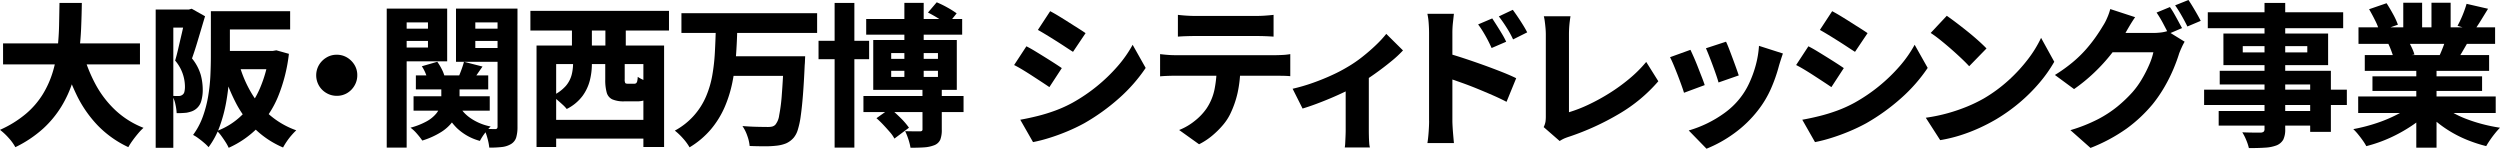
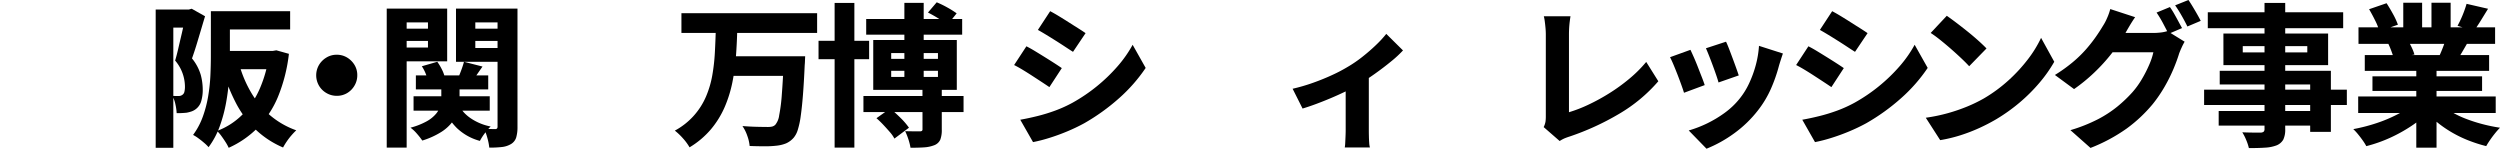
<svg xmlns="http://www.w3.org/2000/svg" width="354.39" height="21.081" viewBox="0 0 354.39 21.081">
  <defs>
    <clipPath id="a">
      <rect width="354.39" height="21.081" fill="none" />
    </clipPath>
  </defs>
  <g clip-path="url(#a)">
-     <path d="M8.433.706H11.6q-.022,1.718-.1,3.586t-.337,3.76a23.524,23.524,0,0,1-.836,3.749,16.116,16.116,0,0,1-1.608,3.564A14.561,14.561,0,0,1,6.1,18.538a16.753,16.753,0,0,1-3.923,2.619,6.808,6.808,0,0,0-.935-1.293A8.678,8.678,0,0,0,0,18.7a15.373,15.373,0,0,0,3.684-2.283,11.658,11.658,0,0,0,2.4-2.792,13.672,13.672,0,0,0,1.4-3.141,18.554,18.554,0,0,0,.673-3.3q.185-1.673.218-3.314T8.433.706m-8,5.737H19.841V9.421H.435Zm11.3,1.2A21.061,21.061,0,0,0,13.518,12.2a14.382,14.382,0,0,0,2.825,3.705,12.451,12.451,0,0,0,4,2.51,7.345,7.345,0,0,0-.761.793q-.413.488-.783,1a9.191,9.191,0,0,0-.608.945A14.652,14.652,0,0,1,13.876,18.1a16.883,16.883,0,0,1-3-4.314A32.02,32.02,0,0,1,8.823,8.312Z" transform="translate(0 -0.294)" />
    <path d="M37.774,2.229H42.9V4.793H40.274V21.831h-2.5Zm4.238,0h.478l.391-.109,1.891,1.064q-.282.935-.6,2.011t-.63,2.1q-.315,1.022-.62,1.869a6.65,6.65,0,0,1,1.239,2.325,8.078,8.078,0,0,1,.282,2.021,5.7,5.7,0,0,1-.238,1.793,2.178,2.178,0,0,1-1.369,1.38,5.149,5.149,0,0,1-.674.174,12.757,12.757,0,0,1-1.413.065,7.618,7.618,0,0,0-.175-1.239,4.249,4.249,0,0,0-.435-1.217c.175.014.334.022.478.022h.369a.858.858,0,0,0,.587-.174.684.684,0,0,0,.272-.424,3.028,3.028,0,0,0,.077-.75,5.735,5.735,0,0,0-1.391-3.673q.217-.717.425-1.619t.423-1.815q.217-.912.38-1.695t.249-1.282Zm3.587.239h2.694V8.857q0,1.391-.108,3.087A30.579,30.579,0,0,1,47.76,15.4a20.475,20.475,0,0,1-.913,3.4,11.362,11.362,0,0,1-1.576,2.945,5.421,5.421,0,0,0-.62-.608q-.4-.349-.837-.663a5.575,5.575,0,0,0-.738-.467,10.122,10.122,0,0,0,1.379-2.586,16.688,16.688,0,0,0,.761-2.912,24.868,24.868,0,0,0,.315-2.945q.065-1.444.065-2.706ZM53.856,8.1h.521l.5-.088,1.783.5A22.941,22.941,0,0,1,55.1,14.627a14.086,14.086,0,0,1-2.847,4.347,13.616,13.616,0,0,1-4.129,2.858,6.052,6.052,0,0,0-.435-.793q-.282-.446-.6-.88a4.949,4.949,0,0,0-.619-.717,10.017,10.017,0,0,0,3.576-2.293,12.117,12.117,0,0,0,2.477-3.684,17.924,17.924,0,0,0,1.336-4.89Zm-7.15-5.629H56.834V5.054H46.706ZM46.771,8.1h7.672v2.586H46.771Zm2.847,1.912a16.664,16.664,0,0,0,1.7,4.01,12.764,12.764,0,0,0,2.662,3.195A11.824,11.824,0,0,0,57.7,19.354a9.283,9.283,0,0,0-.673.706,8.9,8.9,0,0,0-.685.891,9.468,9.468,0,0,0-.511.837,13.041,13.041,0,0,1-3.955-2.608A14.6,14.6,0,0,1,49.1,15.388a26.4,26.4,0,0,1-1.891-4.814Z" transform="translate(-15.705 -0.881)" />
    <path d="M79.611,13.279a2.819,2.819,0,0,1,1.478.391,3.089,3.089,0,0,1,1.055,1.043,2.757,2.757,0,0,1,.4,1.478,2.845,2.845,0,0,1-.391,1.457,2.933,2.933,0,0,1-1.043,1.065,2.818,2.818,0,0,1-1.478.391,2.852,2.852,0,0,1-1.456-.391,2.9,2.9,0,0,1-1.064-1.054,2.925,2.925,0,0,1,0-2.924,3.055,3.055,0,0,1,1.053-1.054,2.739,2.739,0,0,1,1.446-.4" transform="translate(-31.897 -5.521)" />
    <path d="M93.832,2.083h2.825V21.794H93.832ZM95.267,4.93h5.281V6.669H95.267Zm.261-2.847H102.4V9.559H95.528V7.6h4.15V4.039h-4.15Zm6.041,10.454h2.586V14.9a6.265,6.265,0,0,1-.218,1.62,4.86,4.86,0,0,1-.771,1.587,5.994,5.994,0,0,1-1.586,1.456,11.188,11.188,0,0,1-2.706,1.227,10.229,10.229,0,0,0-.739-.945,5.39,5.39,0,0,0-.935-.88,9.916,9.916,0,0,0,2.294-.9A4.7,4.7,0,0,0,100.819,17a3.1,3.1,0,0,0,.6-1.108,3.908,3.908,0,0,0,.152-1.033Zm-3.934,1.977h10.8v2.043h-10.8Zm.327-2.956H108.22v1.978H97.962Zm.848-1.3L101,9.624a7.574,7.574,0,0,1,.642,1.065,4.909,4.909,0,0,1,.4,1.043l-2.346.674a6.181,6.181,0,0,0-.326-1.064,5.546,5.546,0,0,0-.565-1.087m5.063,5.195a5.326,5.326,0,0,0,1.761,2.108,7.6,7.6,0,0,0,2.933,1.239,7.627,7.627,0,0,0-.826.956,7.428,7.428,0,0,0-.695,1.087,7.562,7.562,0,0,1-3.292-1.847,8.536,8.536,0,0,1-1.967-3.108Zm7.15-13.366V4.039h-4.628V7.668h4.628V9.624h-7.367V2.083Zm-6.237,7.541,2.63.674q-.457.652-.869,1.249t-.717,1.033l-1.891-.63q.24-.521.479-1.174t.37-1.152m.5-4.694h5.3V6.669h-5.3Zm4.26-2.847h2.825V18.839a5.2,5.2,0,0,1-.185,1.521,1.664,1.664,0,0,1-.75.935,3.2,3.2,0,0,1-1.293.413,15.8,15.8,0,0,1-1.771.086,7.55,7.55,0,0,0-.261-1.336,7.987,7.987,0,0,0-.478-1.337q.457.022.934.033t.63.011a.352.352,0,0,0,.273-.086.429.429,0,0,0,.075-.283Z" transform="translate(-39.011 -0.866)" />
-     <path d="M128.691,2.641h19.646V5.423H128.691Zm.87,4.912h18.082V21.94h-2.935V10.182H132.343V21.94h-2.782Zm1.826,10.54h14.561v2.651H131.387Zm3.347-10.041h2.672v2.173a9.587,9.587,0,0,1-.282,2.249A6.439,6.439,0,0,1,136.08,14.7a6.3,6.3,0,0,1-2.238,1.847,4.894,4.894,0,0,0-.588-.619q-.39-.359-.8-.706a5.087,5.087,0,0,0-.718-.522,5.763,5.763,0,0,0,1.978-1.423,3.988,3.988,0,0,0,.826-1.576,6.61,6.61,0,0,0,.2-1.564Zm-.153-3.26h2.825v4.26H134.58ZM139.3,8.617h2.76v3.716a1.079,1.079,0,0,0,.077.533c.05.065.17.1.358.1h.913a.433.433,0,0,0,.272-.076.52.52,0,0,0,.152-.283,3.313,3.313,0,0,0,.076-.619,4.438,4.438,0,0,0,.663.38,6.742,6.742,0,0,0,.892.358q.465.152.836.24a4.571,4.571,0,0,1-.468,1.532,1.678,1.678,0,0,1-.814.76,3.377,3.377,0,0,1-1.282.207h-1.717a4.083,4.083,0,0,1-1.717-.283,1.494,1.494,0,0,1-.793-.967,6.665,6.665,0,0,1-.206-1.858Zm.022-3.825h2.89v4.26h-2.89Z" transform="translate(-53.504 -1.098)" />
    <path d="M169.541,5.589h3.042q-.043,1.847-.184,3.738a29.992,29.992,0,0,1-.511,3.706,17.734,17.734,0,0,1-1.087,3.477,12.878,12.878,0,0,1-1.923,3.119,12.181,12.181,0,0,1-3.054,2.586,7.347,7.347,0,0,0-.924-1.261,8.653,8.653,0,0,0-1.163-1.108,9.9,9.9,0,0,0,4.435-4.868,13.69,13.69,0,0,0,.879-3,26.8,26.8,0,0,0,.359-3.184q.087-1.62.131-3.206M164.672,3.2h19.235V6H164.672Zm7,6.107h8.563v2.782h-8.563Zm7.52,0h3.02c-.014.3-.025.558-.032.761s-.019.362-.033.478q-.11,2.5-.251,4.271t-.315,2.977a11.729,11.729,0,0,1-.413,1.934,3.157,3.157,0,0,1-.565,1.1,3.076,3.076,0,0,1-1.1.826,5,5,0,0,1-1.337.326,13.89,13.89,0,0,1-1.705.087q-1.035,0-2.119-.044a5.717,5.717,0,0,0-.327-1.424,5.618,5.618,0,0,0-.694-1.4q1.107.086,2.107.108t1.5.022a2.7,2.7,0,0,0,.587-.054,1.025,1.025,0,0,0,.457-.25,2.616,2.616,0,0,0,.554-1.337,24.051,24.051,0,0,0,.38-3q.151-1.946.283-4.9Z" transform="translate(-68.075 -1.33)" />
    <path d="M198.6,6.013h7.172V8.621H198.6ZM200.88.644h2.8V21.16h-2.8Zm4.085,13.192h14.192v2.281H204.965Zm.391-10.91h13.605V5.143H205.356Zm1,2.977H218.2v7.064H206.356Zm.456,11.084,1.934-1.369a17.191,17.191,0,0,1,1.489,1.337,9.91,9.91,0,0,1,1.185,1.381l-2.064,1.542a4.622,4.622,0,0,0-.653-.934q-.435-.5-.923-1.022a12.983,12.983,0,0,0-.967-.934M208.9,8.577h6.629V7.751H208.9Zm0,2.564h6.629v-.869H208.9Zm1.869-10.5h2.738v11.3h-2.738Zm2.564,11.867h2.739v6.107a3.847,3.847,0,0,1-.207,1.4,1.508,1.508,0,0,1-.837.793,4.78,4.78,0,0,1-1.466.315q-.815.053-1.924.054a7.661,7.661,0,0,0-.3-1.2,10.113,10.113,0,0,0-.456-1.152q.607.021,1.238.022h.848a.468.468,0,0,0,.293-.065.336.336,0,0,0,.077-.261Zm.783-10.5L215.353.558a13.678,13.678,0,0,1,1.511.738,12.641,12.641,0,0,1,1.315.827l-1.3,1.629a10.484,10.484,0,0,0-1.26-.891q-.8-.5-1.5-.848" transform="translate(-82.568 -0.232)" />
    <path d="M247.8,7.692q.565.282,1.25.7t1.379.848q.7.435,1.326.837t1.064.706l-1.76,2.695q-.479-.326-1.109-.739t-1.315-.858q-.684-.446-1.348-.848t-1.227-.685Zm-.869,10.41q1.217-.217,2.477-.532a24.053,24.053,0,0,0,2.5-.772,18.344,18.344,0,0,0,2.435-1.108,23.882,23.882,0,0,0,3.477-2.358,23.692,23.692,0,0,0,2.9-2.8,17,17,0,0,0,2.141-3.054l1.847,3.282a22.6,22.6,0,0,1-3.77,4.292A29.074,29.074,0,0,1,256,18.6a25.482,25.482,0,0,1-2.434,1.163q-1.327.553-2.609.945a20.984,20.984,0,0,1-2.216.565ZM251.17,2.715q.542.283,1.228.7t1.379.859q.7.446,1.337.847t1.075.706l-1.781,2.651q-.479-.3-1.109-.717t-1.315-.847q-.685-.435-1.348-.837t-1.206-.706Z" transform="translate(-102.302 -1.129)" />
-     <path d="M281.475,9.171q.5.065,1.066.108t1.065.043h14.236c.231,0,.561-.011.988-.032a8.187,8.187,0,0,0,1.1-.119V12.3q-.435-.044-1.01-.054t-1.076-.011H283.605c-.318,0-.678.007-1.076.022s-.75.036-1.055.065ZM284,3.607q.542.066,1.206.109t1.206.043h8.715q.587,0,1.218-.043t1.216-.109V6.693q-.587-.042-1.206-.065t-1.228-.022h-8.715c-.363,0-.768.008-1.218.022s-.847.037-1.195.065Zm8.845,7.259a16.932,16.932,0,0,1-.39,3.825,13.732,13.732,0,0,1-1.066,3.021,7.445,7.445,0,0,1-1.032,1.542,12.281,12.281,0,0,1-1.511,1.489A9.548,9.548,0,0,1,287,21.95l-2.825-2.021a8.368,8.368,0,0,0,2.2-1.282,8.081,8.081,0,0,0,1.694-1.782,7.608,7.608,0,0,0,1.131-2.738,16.344,16.344,0,0,0,.3-3.238Z" transform="translate(-117.025 -1.5)" />
    <path d="M313.629,16a25.737,25.737,0,0,0,2.9-.847q1.467-.522,2.749-1.119a21.344,21.344,0,0,0,2.13-1.119,17.818,17.818,0,0,0,2.13-1.457q1.044-.825,1.924-1.673a15.693,15.693,0,0,0,1.444-1.565l2.369,2.347a15.922,15.922,0,0,1-1.706,1.575q-1.074.881-2.3,1.75t-2.423,1.586q-.739.435-1.728.913t-2.044.924q-1.054.446-2.1.836t-1.934.653Zm7.52-1.174,3.282-.587v7.607q0,.391.012.891c.006.333.022.644.043.935a3.313,3.313,0,0,0,.1.651h-3.564a5.006,5.006,0,0,0,.065-.651q.022-.436.043-.935t.022-.891Z" transform="translate(-130.393 -3.418)" />
-     <path d="M346.566,18.115V5.662q0-.63-.054-1.38a9.191,9.191,0,0,0-.185-1.336h3.76q-.065.586-.141,1.282a13.317,13.317,0,0,0-.075,1.434V18.115c0,.189.01.474.032.858s.051.782.088,1.2.068.779.1,1.1h-3.76q.11-.674.175-1.587t.065-1.565m2.586-9.585q1.087.3,2.446.75t2.738.945q1.38.5,2.586.978t1.989.869l-1.369,3.347q-.912-.478-2.011-.956t-2.216-.935q-1.121-.457-2.2-.837t-1.967-.685ZM355.52,3.6q.3.456.673,1.043t.717,1.163a11.138,11.138,0,0,1,.587,1.1l-2.065.892q-.325-.718-.608-1.25t-.587-1.032q-.3-.5-.717-1.065Zm2.912-1.218q.325.436.706,1t.738,1.14q.359.577.6,1.055l-2,1a13.794,13.794,0,0,0-.663-1.261q-.315-.521-.63-.989t-.728-1.011Z" transform="translate(-143.987 -0.99)" />
    <path d="M374.545,19.655a2.762,2.762,0,0,0,.261-.782,5.51,5.51,0,0,0,.043-.717V6.528q0-.435-.043-.913c-.03-.318-.061-.623-.1-.913a5.706,5.706,0,0,0-.141-.761h3.782q-.108.675-.164,1.294c-.035.412-.053.844-.053,1.293V17.547a19.452,19.452,0,0,0,2.727-1.054,28.006,28.006,0,0,0,2.967-1.62,25.545,25.545,0,0,0,2.857-2.065,18.264,18.264,0,0,0,2.4-2.391l1.716,2.739a22,22,0,0,1-5.553,4.618A36.975,36.975,0,0,1,378.2,21q-.217.065-.587.206a4.361,4.361,0,0,0-.8.424Z" transform="translate(-155.72 -1.639)" />
    <path d="M408.1,11.269q.217.456.5,1.1c.187.427.376.883.564,1.369s.369.949.543,1.39.311.823.413,1.141l-2.934,1.087q-.132-.435-.382-1.131t-.543-1.456c-.2-.507-.389-.982-.577-1.424s-.347-.785-.478-1.032Zm13.106.521q-.2.587-.327.99c-.086.268-.167.525-.238.771a21.825,21.825,0,0,1-1.119,3.205A14.435,14.435,0,0,1,417.7,19.81a16.517,16.517,0,0,1-3.456,3.336,18.1,18.1,0,0,1-3.868,2.141l-2.52-2.586a16.408,16.408,0,0,0,5.1-2.5,10.9,10.9,0,0,0,2.141-2.043,10.489,10.489,0,0,0,1.315-2.13,15.408,15.408,0,0,0,.946-2.586,13.861,13.861,0,0,0,.456-2.738Zm-8.063-1.673c.116.232.257.566.424,1s.341.894.522,1.379.347.942.5,1.369.271.771.358,1.032l-2.869,1q-.11-.413-.327-1.044t-.478-1.336q-.26-.705-.522-1.369t-.456-1.1Z" transform="translate(-168.468 -4.206)" />
    <path d="M437.538,7.692q.565.282,1.25.7t1.379.848q.7.435,1.326.837t1.064.706l-1.76,2.695q-.479-.326-1.109-.739t-1.315-.858q-.684-.446-1.348-.848t-1.227-.685Zm-.869,10.41q1.217-.217,2.477-.532a24.051,24.051,0,0,0,2.5-.772,18.345,18.345,0,0,0,2.435-1.108,23.882,23.882,0,0,0,3.477-2.358,23.694,23.694,0,0,0,2.9-2.8A17,17,0,0,0,452.6,7.474l1.847,3.282a22.6,22.6,0,0,1-3.77,4.292,29.073,29.073,0,0,1-4.944,3.553,25.483,25.483,0,0,1-2.434,1.163q-1.327.553-2.609.945a20.981,20.981,0,0,1-2.216.565Zm4.238-15.387q.542.283,1.228.7t1.379.859q.7.446,1.337.847t1.075.706l-1.781,2.651q-.479-.3-1.109-.717t-1.315-.847q-.685-.435-1.348-.837t-1.206-.706Z" transform="translate(-181.186 -1.129)" />
    <path d="M467.257,18.283a24.18,24.18,0,0,0,3.14-.652,24.557,24.557,0,0,0,2.75-.945,20.8,20.8,0,0,0,2.346-1.141,21.006,21.006,0,0,0,3.478-2.554,22.347,22.347,0,0,0,2.749-2.977A16.513,16.513,0,0,0,483.6,6.96l1.869,3.39a19.45,19.45,0,0,1-2.1,2.978,23.79,23.79,0,0,1-2.8,2.793,25,25,0,0,1-3.336,2.38,26.157,26.157,0,0,1-2.391,1.239,23.672,23.672,0,0,1-2.684,1.032,20.318,20.318,0,0,1-2.859.685Zm2.977-14.452q.565.391,1.326.967t1.576,1.228q.814.652,1.532,1.294t1.195,1.14l-2.456,2.521q-.435-.478-1.1-1.108t-1.445-1.315q-.783-.684-1.543-1.294t-1.369-1Z" transform="translate(-194.265 -1.593)" />
    <path d="M509.96,2.434q-.436.631-.838,1.315t-.6,1.055a23.976,23.976,0,0,1-1.87,2.749,24.869,24.869,0,0,1-2.478,2.728,24.02,24.02,0,0,1-2.869,2.347l-2.716-2a21.838,21.838,0,0,0,2.532-1.814,17.1,17.1,0,0,0,1.891-1.837,21.089,21.089,0,0,0,1.368-1.738q.577-.826.989-1.522a7.214,7.214,0,0,0,.6-1.119,7.99,7.99,0,0,0,.467-1.315Zm7.019,3.477a8.533,8.533,0,0,0-.4.772q-.208.445-.38.9-.282.936-.782,2.141a22.631,22.631,0,0,1-1.25,2.521,19.367,19.367,0,0,1-1.728,2.532,20.429,20.429,0,0,1-3.662,3.434,23.76,23.76,0,0,1-5.141,2.76l-2.847-2.521a22.387,22.387,0,0,0,3.892-1.543,16.344,16.344,0,0,0,2.78-1.815,19.349,19.349,0,0,0,2.109-2.01,11.857,11.857,0,0,0,1.336-1.847,17.432,17.432,0,0,0,1.055-2.065,9.532,9.532,0,0,0,.586-1.76h-7.128L506.5,4.672h6.02a9.262,9.262,0,0,0,1.076-.065,4.787,4.787,0,0,0,.945-.2ZM514.893,1a10.606,10.606,0,0,1,.6.945q.315.554.608,1.1t.511.935L514.7,4.8q-.349-.674-.8-1.532A15.265,15.265,0,0,0,513,1.782Zm2.629-1q.282.413.609.956t.63,1.076q.305.533.5.924l-1.891.8q-.325-.673-.814-1.532a17.227,17.227,0,0,0-.924-1.467Z" transform="translate(-207.294)" />
    <path d="M534.787,13.007h20.234v2.173H534.787Zm.522-10.975H554.5v2.26H535.309Zm1.544,14h14.539v2.064H536.852ZM537,10.334h15.757v8.649h-2.934V12.268H537Zm.522-5.282h14.843V9.529H537.526ZM543.35.706h2.934V18.57a3.3,3.3,0,0,1-.272,1.511,1.913,1.913,0,0,1-.945.815,5.294,5.294,0,0,1-1.586.325q-.934.066-2.348.066a6.819,6.819,0,0,0-.381-1.152,6.909,6.909,0,0,0-.553-1.087q.478.022,1.01.032c.355.008.681.011.978.011h.62a.714.714,0,0,0,.424-.13.519.519,0,0,0,.119-.391Zm-3.085,7.02h9.149V6.835h-9.149Z" transform="translate(-222.341 -0.294)" />
    <path d="M579.459,15.013l2.259,1.022a13.633,13.633,0,0,1-2.478,2.086,21.532,21.532,0,0,1-3.064,1.7,20.118,20.118,0,0,1-3.347,1.173,7.756,7.756,0,0,0-.511-.815q-.316-.446-.663-.869a7.491,7.491,0,0,0-.673-.728,24.529,24.529,0,0,0,3.26-.837,20.094,20.094,0,0,0,2.966-1.239,11.3,11.3,0,0,0,2.251-1.489m-7.782-1.064h19.495V16.3H571.678Zm.043-9.8h19.365V6.494H571.721Zm.892,3.934h17.625v2.239H572.612Zm.608-6.5L575.7.734q.456.7.923,1.554a10.12,10.12,0,0,1,.685,1.489l-2.629.934a7.559,7.559,0,0,0-.588-1.51q-.435-.881-.869-1.619M573.7,11.1h15.54v2.065H573.7Zm2.26-4.607,2.8-.435a11.129,11.129,0,0,1,.522.989,5.8,5.8,0,0,1,.37.968l-2.934.5q-.109-.391-.327-.978t-.435-1.043M578.068.669h2.672V5.255h-2.672Zm1.846,8.563h2.87V21.207h-2.87Zm3.392,5.716a9.584,9.584,0,0,0,1.564,1.163,12.858,12.858,0,0,0,2.033.989,22.112,22.112,0,0,0,2.347.761,23.52,23.52,0,0,0,2.531.522,10.127,10.127,0,0,0-.695.782q-.37.456-.706.945t-.554.88a20.358,20.358,0,0,1-2.543-.815,17,17,0,0,1-2.369-1.152,16.207,16.207,0,0,1-2.107-1.466,12.974,12.974,0,0,1-1.739-1.717ZM582.066.669h2.717V5.081h-2.717Zm2.13,4.825,3.065.7q-.457.8-.869,1.5t-.761,1.2l-2.456-.674q.282-.608.566-1.358c.187-.5.34-.952.455-1.358M587.043.821l3.043.7q-.544.891-1.055,1.717t-.945,1.413l-2.325-.717q.237-.435.488-.977c.166-.363.318-.731.456-1.109s.25-.717.336-1.021" transform="translate(-237.39 -0.278)" />
  </g>
</svg>